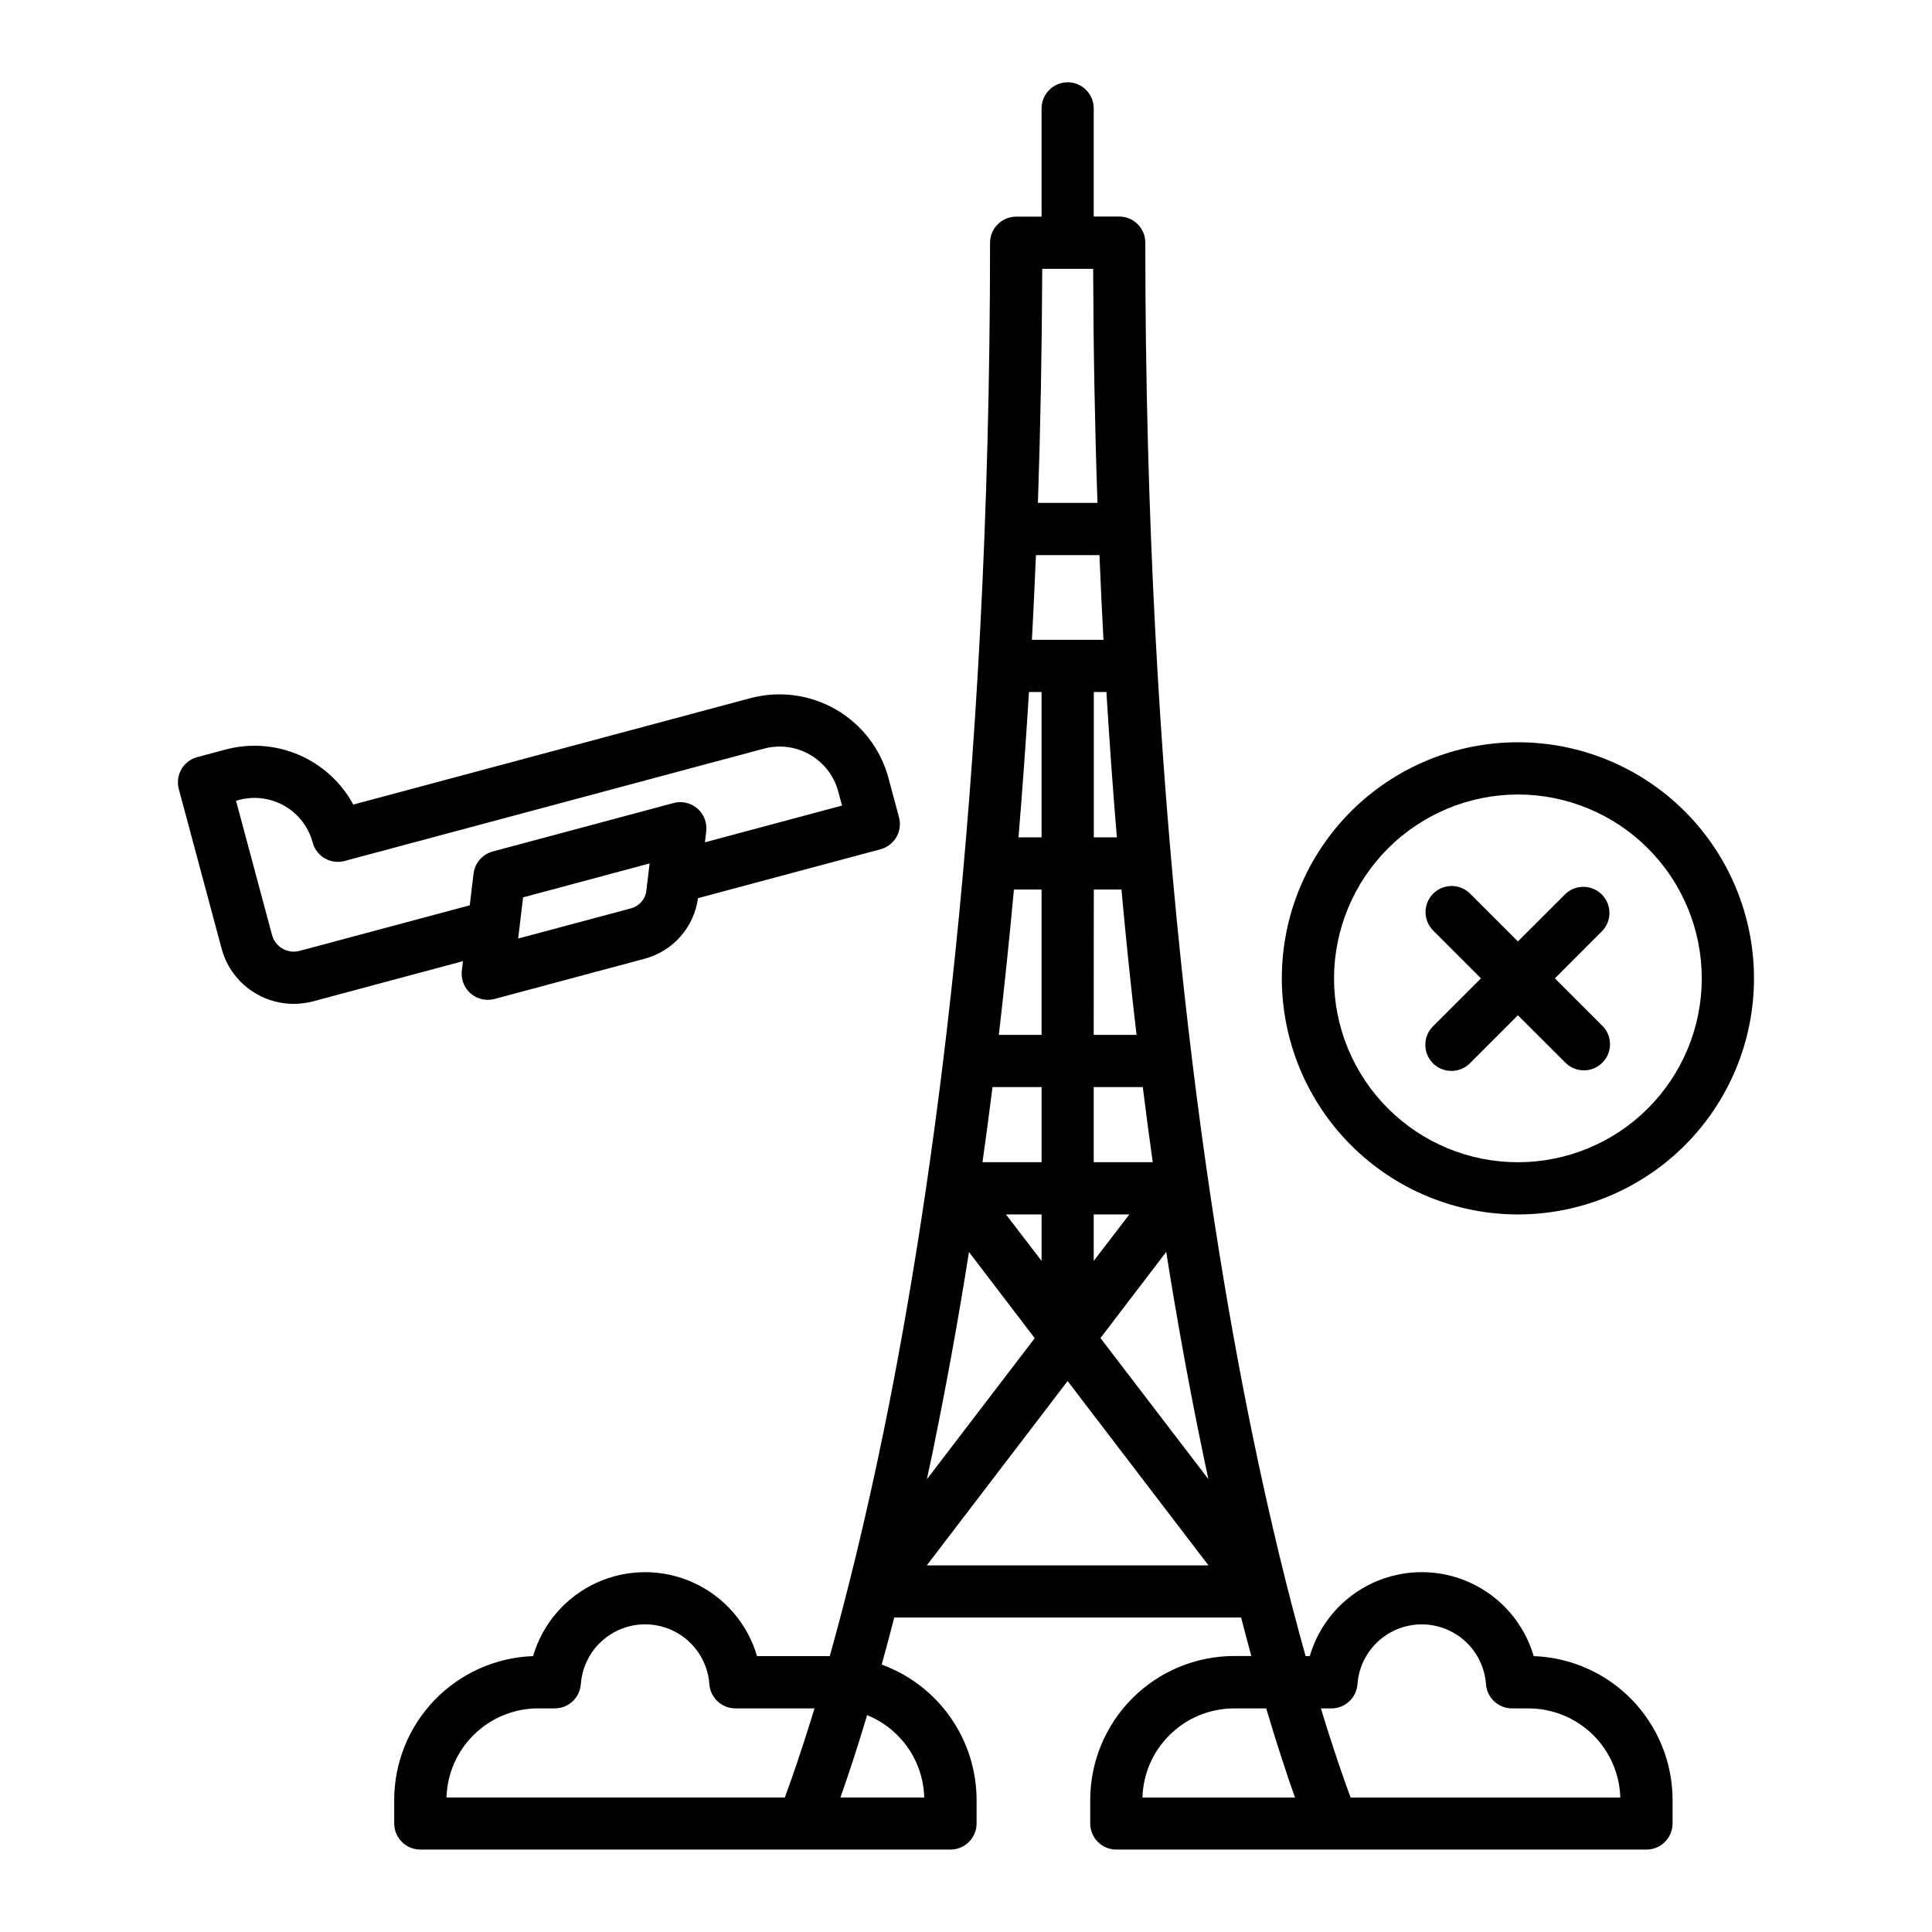
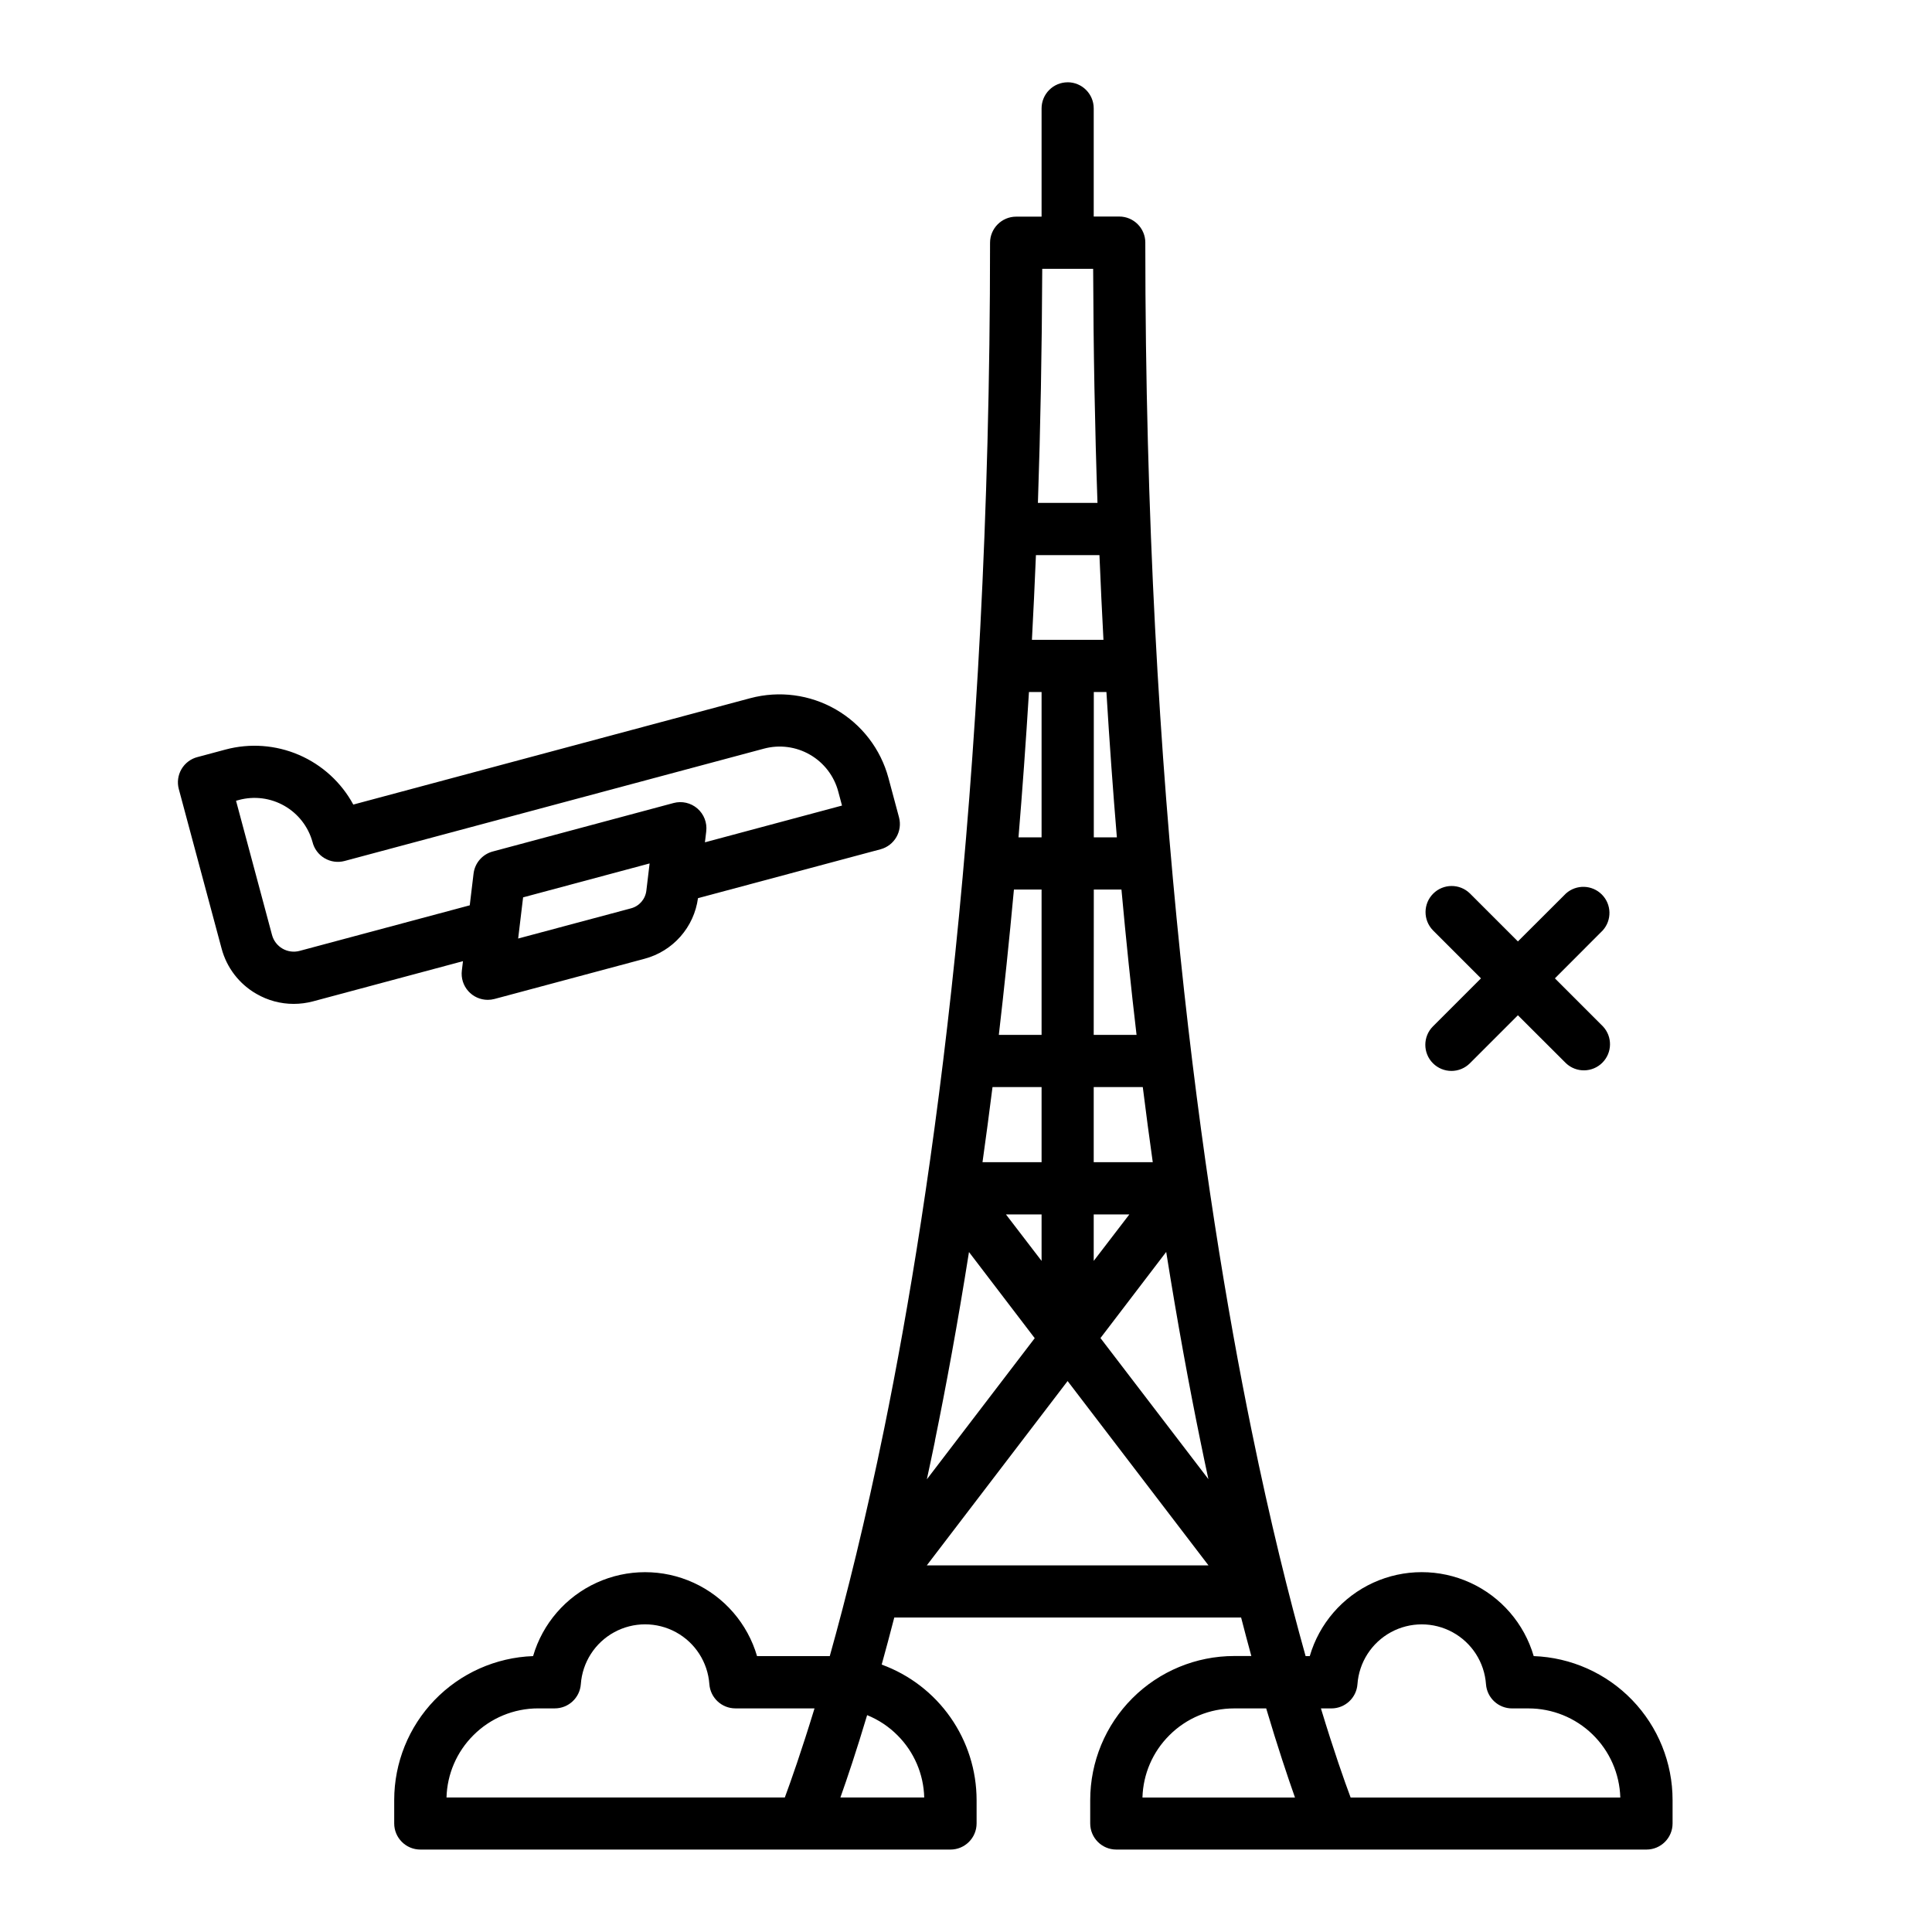
<svg xmlns="http://www.w3.org/2000/svg" fill="#000000" width="800px" height="800px" version="1.1" viewBox="144 144 512 512">
  <g>
    <path d="m426.95 165.81c-1.836 0-3.598 0.727-4.894 2.027-1.301 1.297-2.027 3.059-2.027 4.894v28.684h-6.738c-3.816 0.004-6.914 3.102-6.918 6.922 0 146.03-15.242 251.43-28.023 314.13-5.023 24.617-10.059 44.73-14.453 60.418h-19.273c-2.519-8.617-8.656-15.711-16.82-19.441-8.164-3.734-17.547-3.734-25.711 0-8.164 3.731-14.301 10.824-16.82 19.441-9.883 0.355-19.238 4.531-26.105 11.648-6.863 7.117-10.699 16.617-10.699 26.508v6.195-0.004c0.004 3.82 3.102 6.918 6.922 6.922h140.5c3.82-0.004 6.914-3.102 6.918-6.922v-6.195 0.004c-0.008-7.844-2.426-15.492-6.926-21.914-4.496-6.422-10.859-11.305-18.227-13.992 1.082-3.894 2.195-8.051 3.336-12.469h91.918c0.918 3.562 1.82 6.961 2.707 10.195h-4.527c-10.125 0-19.832 4.023-26.992 11.184-7.156 7.16-11.18 16.871-11.18 26.996v6.195-0.004c0 3.824 3.098 6.922 6.922 6.922h140.5c3.816-0.004 6.91-3.102 6.91-6.922v-6.195 0.004c0-9.891-3.836-19.391-10.699-26.508-6.863-7.117-16.223-11.293-26.102-11.648-2.516-8.617-8.656-15.715-16.82-19.449-8.164-3.731-17.547-3.731-25.711 0-8.16 3.734-14.301 10.832-16.816 19.449h-1.102c-4.352-15.547-9.336-35.426-14.32-59.828-12.848-62.805-28.16-168.39-28.16-314.75h0.004c0-3.824-3.098-6.922-6.922-6.922h-6.754v-28.66c0-3.812-3.082-6.906-6.894-6.922zm26.93 438.07c4.555-4.578 10.75-7.144 17.207-7.133h8.469c3.055 10.281 5.684 18.105 7.629 23.617h-40.422c0.168-6.203 2.715-12.105 7.117-16.484zm42.957-7.133c3.625 0 6.637-2.797 6.902-6.414 0.414-5.797 3.75-10.984 8.848-13.77 5.102-2.785 11.27-2.785 16.367 0 5.102 2.785 8.434 7.973 8.848 13.77 0.266 3.617 3.277 6.418 6.906 6.414h4.359c6.332 0 12.414 2.465 16.957 6.875 4.543 4.41 7.188 10.414 7.375 16.742h-71.469c-1.645-4.402-4.426-12.258-7.871-23.617zm-80.152-269.35h3.344v38.512h-6.117c1.027-12.355 1.949-25.191 2.773-38.512zm3.344 52.348v38.504h-11.328c1.422-12.219 2.754-25.051 4-38.504zm13.84 0h7.328c1.227 13.457 2.562 26.289 4 38.504h-11.352zm0-13.84v-38.508h3.344c0.812 13.328 1.738 26.168 2.769 38.512zm-16.398-52.348c0.395-7.348 0.746-14.828 1.062-22.441h16.832c0.316 7.621 0.668 15.102 1.062 22.441zm-10.445 118.53h13.004v19.91l-15.656-0.004c0.902-6.422 1.789-13.059 2.652-19.906zm13.004 46.066-9.445-12.32h9.445zm13.816-12.32h9.445l-9.445 12.32zm-42.09 60.023c2.953-14.445 6.039-31.141 9.035-50.051l17.422 22.828-28.59 37.406c0.73-3.324 1.438-6.703 2.156-10.184zm35.172-15.863 37.336 48.855h-74.656zm8.707-11.391 17.422-22.828c3.008 18.895 6.086 35.59 9.047 50.043 0.707 3.481 1.418 6.871 2.133 10.172zm-1.789-46.609v-19.906h13.004c0.855 6.848 1.738 13.484 2.644 19.91zm-14.789-174.72c0.676-19.785 1.059-40.461 1.148-62.023h13.492c0.074 21.57 0.457 42.242 1.148 62.023zm-149.62 326.6c4.555-4.578 10.754-7.144 17.215-7.133h4.371c3.625 0 6.633-2.797 6.902-6.414 0.414-5.797 3.746-10.984 8.848-13.77 5.102-2.785 11.266-2.785 16.367 0 5.102 2.785 8.434 7.973 8.848 13.77 0.27 3.617 3.277 6.414 6.902 6.414h20.965c-3.465 11.344-6.242 19.207-7.871 23.617h-89.656c0.168-6.203 2.715-12.102 7.109-16.484zm112.41 0h-0.004c4.394 4.383 6.93 10.285 7.086 16.484h-22.215c1.836-5.164 4.273-12.422 7.086-21.828 3.016 1.223 5.75 3.039 8.043 5.344z" />
-     <path d="m546.26 465.84c16.594 0 32.508-6.59 44.242-18.324 11.73-11.734 18.324-27.648 18.324-44.242s-6.594-32.508-18.324-44.242c-11.734-11.734-27.648-18.324-44.242-18.324s-32.508 6.59-44.242 18.324-18.324 27.648-18.324 44.242c0.016 16.59 6.613 32.492 18.344 44.223 11.73 11.73 27.633 18.328 44.223 18.344zm0-111.29c12.922 0 25.316 5.133 34.453 14.27 9.141 9.141 14.273 21.535 14.273 34.457 0 12.922-5.133 25.316-14.273 34.457-9.137 9.137-21.531 14.27-34.453 14.27-12.926 0-25.32-5.133-34.457-14.27-9.137-9.141-14.273-21.535-14.273-34.457 0.023-12.918 5.164-25.301 14.297-34.434 9.133-9.133 21.516-14.273 34.434-14.293z" />
    <path d="m523.75 425.78c1.297 1.297 3.059 2.027 4.894 2.027 1.836 0 3.594-0.73 4.891-2.027l12.723-12.723 12.75 12.723c2.727 2.559 6.992 2.488 9.633-0.156 2.644-2.644 2.707-6.906 0.145-9.629l-12.723-12.723 12.699-12.723c2.441-2.734 2.328-6.898-0.258-9.492-2.59-2.598-6.754-2.723-9.496-0.293l-12.75 12.723-12.723-12.723c-2.711-2.644-7.047-2.617-9.727 0.062-2.676 2.676-2.703 7.012-0.059 9.723l12.723 12.723-12.723 12.723c-2.699 2.699-2.699 7.082 0 9.785z" />
    <path d="m211.95 407.38c2.996 1.742 6.402 2.66 9.871 2.66 1.738 0 3.473-0.227 5.156-0.676l39.715-10.645-0.301 2.512c-0.234 1.961 0.383 3.934 1.695 5.41 1.312 1.48 3.191 2.324 5.168 2.328 0.605 0 1.211-0.078 1.797-0.234l39.754-10.652c3.684-0.977 6.996-3.023 9.516-5.883 2.523-2.859 4.141-6.398 4.652-10.176l48.375-12.957c3.691-0.992 5.883-4.785 4.894-8.48l-2.793-10.414c-2.055-7.656-7.066-14.188-13.934-18.152-6.867-3.965-15.027-5.039-22.688-2.992l-105.2 28.191c-3.184-5.879-8.258-10.512-14.398-13.16-6.137-2.644-12.988-3.148-19.449-1.426l-7.453 2-0.004-0.004c-1.781 0.465-3.305 1.617-4.234 3.207-0.926 1.59-1.184 3.484-0.707 5.266l11.336 42.25c1.344 5.078 4.668 9.41 9.227 12.027zm99.281-22.664-29.914 8.004 1.309-10.91 33.527-8.988-0.859 7.18c-0.254 2.258-1.867 4.133-4.062 4.715zm-103.9-28.719c4.055-1.09 8.379-0.531 12.027 1.551s6.328 5.519 7.453 9.566c0.441 1.809 1.59 3.367 3.191 4.316 1.602 0.953 3.519 1.219 5.32 0.738l111.14-29.773c4.117-1.102 8.504-0.527 12.191 1.605 3.691 2.129 6.387 5.637 7.488 9.754l1 3.731-36.328 9.738 0.348-2.906-0.004 0.004c0.277-2.281-0.602-4.551-2.336-6.055-1.734-1.504-4.102-2.051-6.32-1.457l-47.926 12.848c-2.734 0.734-4.742 3.055-5.078 5.863l-1.008 8.398-45.098 12.078c-1.531 0.406-3.16 0.191-4.527-0.602-1.371-0.793-2.371-2.098-2.777-3.625l-9.535-35.559z" />
  </g>
</svg>